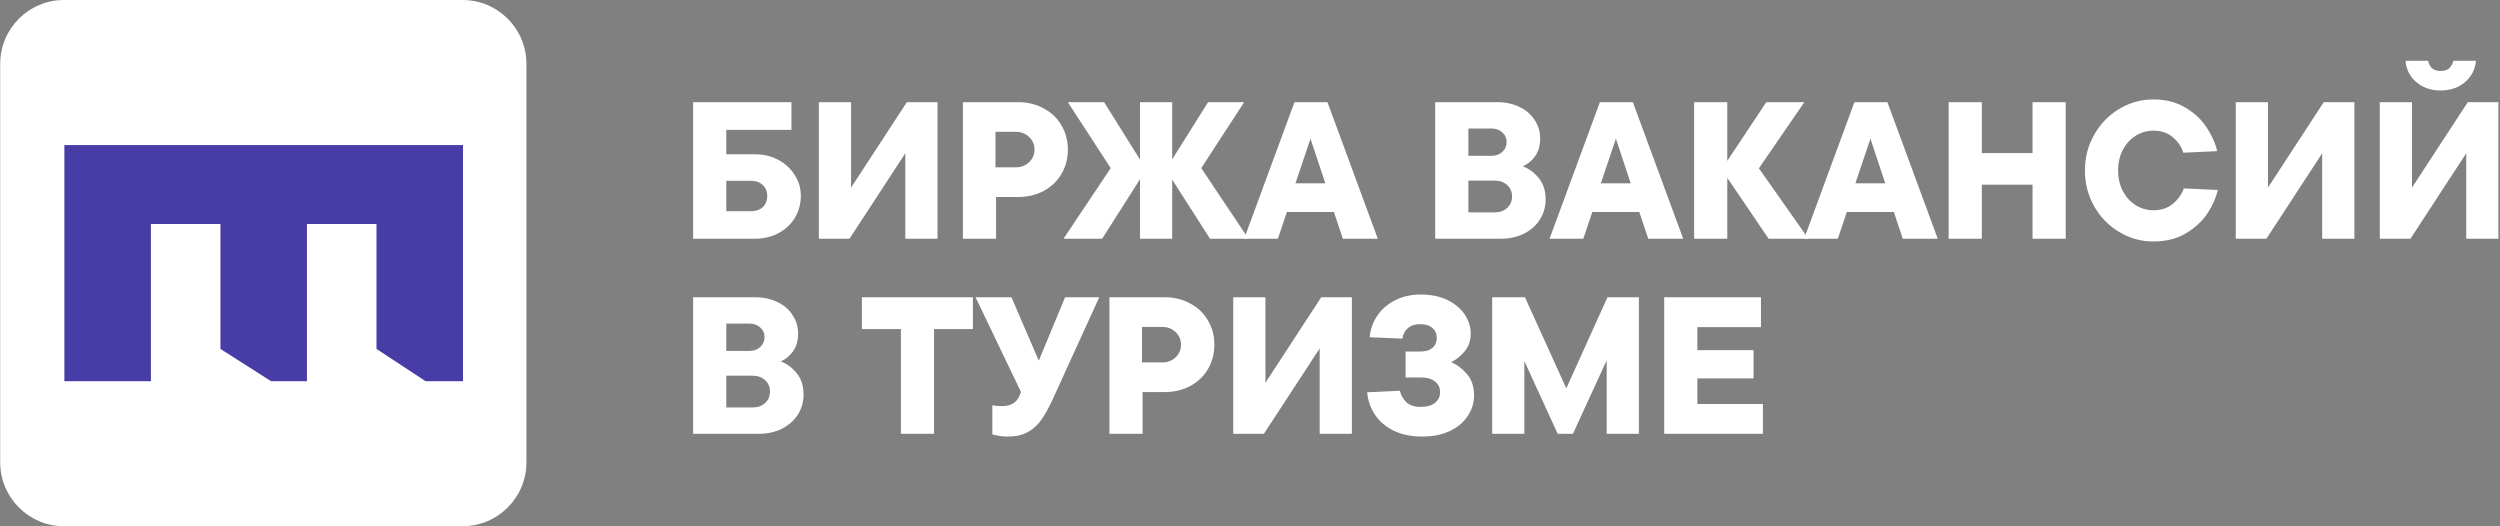
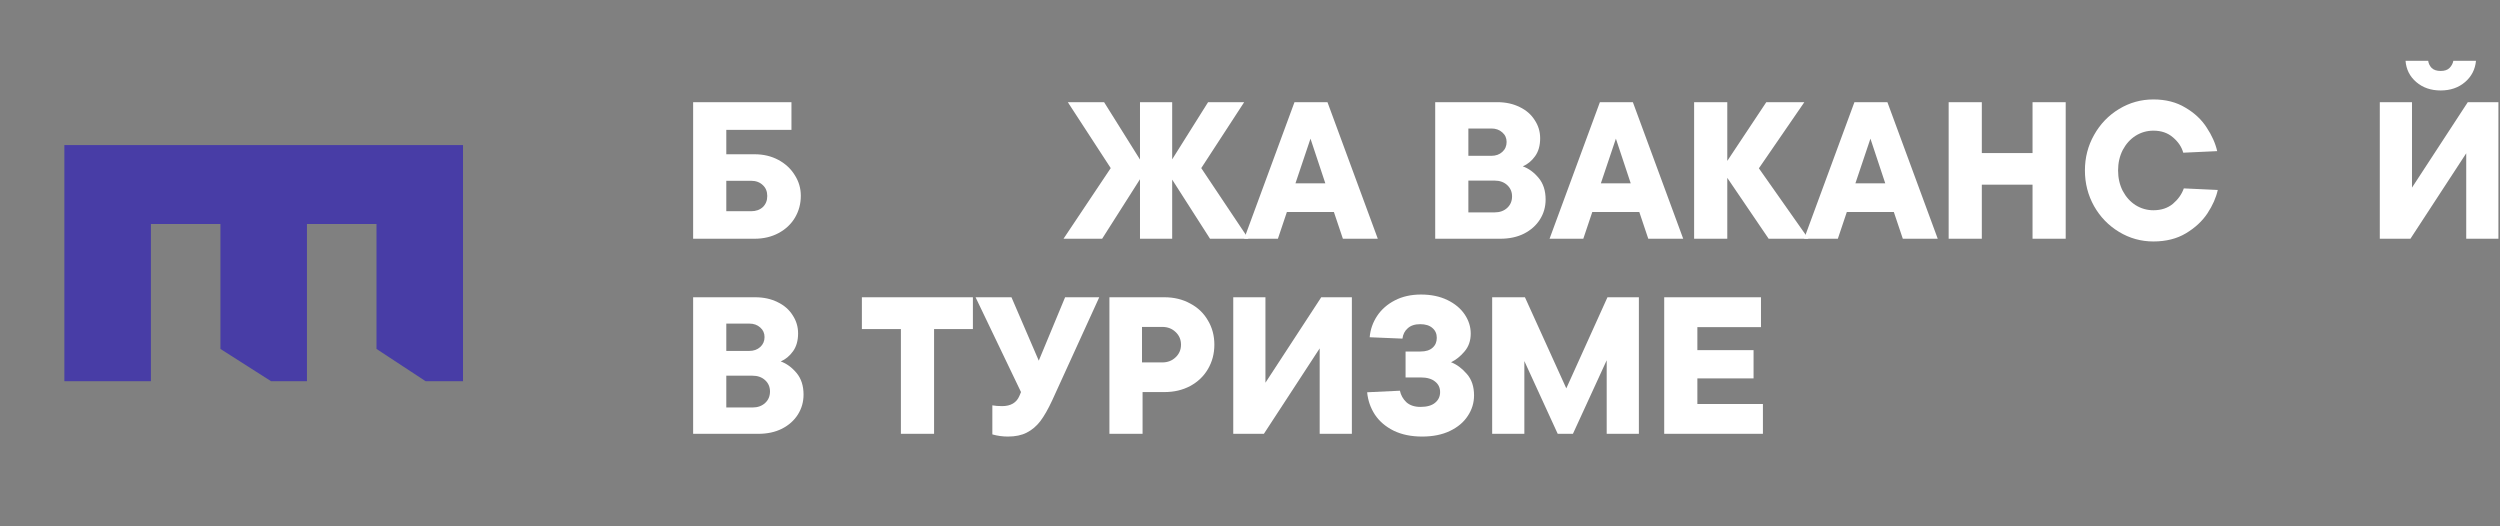
<svg xmlns="http://www.w3.org/2000/svg" viewBox="0 0 210.00 44.21" data-guides="{&quot;vertical&quot;:[],&quot;horizontal&quot;:[]}">
  <rect x="0" y="0" width="210.00" height="44.21" fill="#808080" stroke="none" />
  <defs />
-   <path fill="white" stroke="none" fill-opacity="1" stroke-width="1" stroke-opacity="1" alignment-baseline="baseline" baseline-shift="baseline" id="tSvg10b820656df" title="Path 1" d="M0.016 5.369C0.016 2.404 2.421 0 5.385 0C16.541 0 27.696 0 38.851 0C41.816 0 44.22 2.404 44.22 5.369C44.22 16.524 44.22 27.68 44.22 38.835C44.22 41.799 41.816 44.204 38.851 44.204C27.696 44.204 16.541 44.204 5.385 44.204C2.421 44.204 0.016 41.799 0.016 38.835C0.016 27.68 0.016 16.524 0.016 5.369Z" />
  <path fill="#483da6" stroke="none" fill-opacity="1" stroke-width="1" stroke-opacity="1" alignment-baseline="baseline" baseline-shift="baseline" id="tSvg16ba3aacb1d" title="Path 2" d="M31.625 18.817C29.678 18.817 27.731 18.817 25.784 18.817C25.784 23.218 25.784 27.619 25.784 32.021C24.779 32.021 23.774 32.021 22.769 32.021C21.351 31.117 19.933 30.213 18.516 29.31C18.516 25.812 18.516 22.315 18.516 18.817C16.569 18.817 14.622 18.817 12.676 18.817C12.676 23.218 12.676 27.619 12.676 32.021C10.253 32.021 7.83 32.021 5.407 32.021C5.407 25.408 5.407 18.796 5.407 12.183C16.569 12.183 27.731 12.183 38.893 12.183C38.893 18.796 38.893 25.408 38.893 32.021C37.846 32.021 36.798 32.021 35.751 32.021C34.375 31.117 33 30.213 31.625 29.31C31.625 25.812 31.625 22.315 31.625 18.817Z" />
  <path fill="white" stroke="none" fill-opacity="1" stroke-width="1" stroke-opacity="1" alignment-baseline="baseline" baseline-shift="baseline" id="tSvg8bdfa56daa" title="Path 3" d="M63.385 12.958C64.128 12.958 64.794 13.116 65.385 13.433C65.974 13.75 66.433 14.176 66.761 14.711C67.099 15.236 67.269 15.815 67.269 16.448C67.269 17.115 67.105 17.727 66.777 18.284C66.449 18.83 65.991 19.262 65.401 19.578C64.811 19.895 64.139 20.054 63.385 20.054C61.664 20.054 59.944 20.054 58.223 20.054C58.223 16.23 58.223 12.406 58.223 8.582C60.976 8.582 63.729 8.582 66.482 8.582C66.482 9.358 66.482 10.133 66.482 10.909C64.658 10.909 62.833 10.909 61.009 10.909C61.009 11.592 61.009 12.275 61.009 12.958C61.801 12.958 62.593 12.958 63.385 12.958ZM63.09 17.743C63.494 17.743 63.822 17.628 64.073 17.399C64.325 17.158 64.45 16.847 64.45 16.465C64.45 16.082 64.325 15.776 64.073 15.547C63.822 15.307 63.494 15.186 63.09 15.186C62.396 15.186 61.703 15.186 61.009 15.186C61.009 16.039 61.009 16.891 61.009 17.743C61.703 17.743 62.396 17.743 63.09 17.743Z" />
-   <path fill="white" stroke="none" fill-opacity="1" stroke-width="1" stroke-opacity="1" alignment-baseline="baseline" baseline-shift="baseline" id="tSvg11f9323c4ad" title="Path 4" d="M71.489 15.76C73.052 13.367 74.614 10.975 76.176 8.582C77.034 8.582 77.891 8.582 78.749 8.582C78.749 12.406 78.749 16.23 78.749 20.054C77.848 20.054 76.947 20.054 76.045 20.054C76.045 17.661 76.045 15.268 76.045 12.876C74.483 15.268 72.92 17.661 71.358 20.054C70.5 20.054 69.643 20.054 68.785 20.054C68.785 16.23 68.785 12.406 68.785 8.582C69.686 8.582 70.588 8.582 71.489 8.582C71.489 10.975 71.489 13.367 71.489 15.76Z" />
-   <path fill="white" stroke="none" fill-opacity="1" stroke-width="1" stroke-opacity="1" alignment-baseline="baseline" baseline-shift="baseline" id="tSvg10e191fc0cd" title="Path 5" d="M85.505 8.582C86.314 8.582 87.035 8.757 87.669 9.107C88.313 9.445 88.81 9.921 89.16 10.532C89.52 11.133 89.701 11.811 89.701 12.564C89.701 13.318 89.52 14.001 89.16 14.613C88.81 15.214 88.313 15.689 87.669 16.039C87.035 16.377 86.314 16.547 85.505 16.547C84.893 16.547 84.281 16.547 83.67 16.547C83.67 17.716 83.67 18.885 83.67 20.054C82.741 20.054 81.812 20.054 80.884 20.054C80.884 16.23 80.884 12.406 80.884 8.582C82.424 8.582 83.965 8.582 85.505 8.582ZM85.325 14.056C85.773 14.056 86.145 13.914 86.439 13.63C86.745 13.345 86.898 12.991 86.898 12.564C86.898 12.138 86.745 11.783 86.439 11.499C86.145 11.215 85.773 11.073 85.325 11.073C84.757 11.073 84.189 11.073 83.621 11.073C83.621 12.067 83.621 13.062 83.621 14.056C84.189 14.056 84.757 14.056 85.325 14.056Z" />
  <path fill="white" stroke="none" fill-opacity="1" stroke-width="1" stroke-opacity="1" alignment-baseline="baseline" baseline-shift="baseline" id="tSvg1beb50d86a" title="Path 6" d="M100.905 14.121C102.227 16.099 103.549 18.076 104.871 20.054C103.795 20.054 102.719 20.054 101.642 20.054C100.583 18.398 99.523 16.743 98.463 15.088C98.463 16.743 98.463 18.398 98.463 20.054C97.562 20.054 96.661 20.054 95.759 20.054C95.759 18.387 95.759 16.721 95.759 15.055C94.7 16.721 93.64 18.387 92.58 20.054C91.499 20.054 90.417 20.054 89.335 20.054C90.657 18.076 91.979 16.099 93.301 14.121C92.099 12.275 90.898 10.429 89.696 8.582C90.712 8.582 91.728 8.582 92.744 8.582C93.749 10.188 94.754 11.794 95.759 13.4C95.759 11.794 95.759 10.188 95.759 8.582C96.661 8.582 97.562 8.582 98.463 8.582C98.463 10.183 98.463 11.783 98.463 13.384C99.469 11.783 100.474 10.183 101.479 8.582C102.489 8.582 103.5 8.582 104.511 8.582C103.309 10.429 102.107 12.275 100.905 14.121Z" />
  <path fill="white" stroke="none" fill-opacity="1" stroke-width="1" stroke-opacity="1" alignment-baseline="baseline" baseline-shift="baseline" id="tSvg4029e876da" title="Path 7" d="M115.735 20.054C114.757 20.054 113.779 20.054 112.802 20.054C112.55 19.305 112.299 18.557 112.047 17.808C110.731 17.808 109.415 17.808 108.098 17.808C107.847 18.557 107.596 19.305 107.344 20.054C106.399 20.054 105.454 20.054 104.509 20.054C105.919 16.23 107.328 12.406 108.737 8.582C109.66 8.582 110.584 8.582 111.507 8.582C112.916 12.406 114.326 16.23 115.735 20.054ZM108.819 15.399C109.655 15.399 110.491 15.399 111.327 15.399C110.911 14.149 110.496 12.898 110.081 11.647C109.66 12.898 109.24 14.149 108.819 15.399Z" />
  <path fill="white" stroke="none" fill-opacity="1" stroke-width="1" stroke-opacity="1" alignment-baseline="baseline" baseline-shift="baseline" id="tSvg5f840bc1c9" title="Path 8" d="M127.915 13.974C128.407 14.149 128.849 14.471 129.242 14.941C129.636 15.41 129.832 16.017 129.832 16.76C129.832 17.372 129.674 17.929 129.357 18.431C129.04 18.934 128.592 19.332 128.013 19.628C127.445 19.912 126.784 20.054 126.03 20.054C124.206 20.054 122.381 20.054 120.557 20.054C120.557 16.23 120.557 12.406 120.557 8.582C122.294 8.582 124.031 8.582 125.768 8.582C126.478 8.582 127.106 8.719 127.653 8.992C128.199 9.254 128.62 9.62 128.915 10.09C129.221 10.549 129.373 11.057 129.373 11.614C129.373 12.226 129.232 12.728 128.947 13.122C128.663 13.515 128.32 13.799 127.915 13.974ZM123.343 10.794C123.343 11.559 123.343 12.324 123.343 13.089C123.987 13.089 124.632 13.089 125.276 13.089C125.648 13.089 125.954 12.98 126.194 12.761C126.435 12.543 126.555 12.264 126.555 11.925C126.555 11.598 126.435 11.33 126.194 11.122C125.954 10.904 125.648 10.794 125.276 10.794C124.632 10.794 123.987 10.794 123.343 10.794ZM125.539 17.841C125.976 17.841 126.331 17.716 126.604 17.464C126.877 17.213 127.013 16.891 127.013 16.497C127.013 16.115 126.877 15.798 126.604 15.547C126.331 15.296 125.976 15.17 125.539 15.17C124.807 15.17 124.075 15.17 123.343 15.17C123.343 16.06 123.343 16.951 123.343 17.841C124.075 17.841 124.807 17.841 125.539 17.841Z" />
  <path fill="white" stroke="none" fill-opacity="1" stroke-width="1" stroke-opacity="1" alignment-baseline="baseline" baseline-shift="baseline" id="tSvg56b7c7f9c9" title="Path 9" d="M141.389 20.054C140.411 20.054 139.433 20.054 138.455 20.054C138.204 19.305 137.952 18.557 137.701 17.808C136.385 17.808 135.068 17.808 133.752 17.808C133.501 18.557 133.249 19.305 132.998 20.054C132.053 20.054 131.108 20.054 130.163 20.054C131.572 16.23 132.982 12.406 134.391 8.582C135.314 8.582 136.237 8.582 137.161 8.582C138.57 12.406 139.979 16.23 141.389 20.054ZM134.473 15.399C135.309 15.399 136.144 15.399 136.98 15.399C136.565 14.149 136.15 12.898 135.735 11.647C135.314 12.898 134.894 14.149 134.473 15.399Z" />
  <path fill="white" stroke="none" fill-opacity="1" stroke-width="1" stroke-opacity="1" alignment-baseline="baseline" baseline-shift="baseline" id="tSvg18852dce3f" title="Path 10" d="M147.746 14.138C149.134 16.11 150.522 18.082 151.909 20.054C150.795 20.054 149.68 20.054 148.566 20.054C147.408 18.349 146.25 16.645 145.092 14.941C145.092 16.645 145.092 18.349 145.092 20.054C144.163 20.054 143.234 20.054 142.306 20.054C142.306 16.23 142.306 12.406 142.306 8.582C143.234 8.582 144.163 8.582 145.092 8.582C145.092 10.226 145.092 11.871 145.092 13.515C146.184 11.871 147.277 10.226 148.369 8.582C149.435 8.582 150.5 8.582 151.565 8.582C150.292 10.434 149.019 12.286 147.746 14.138Z" />
  <path fill="white" stroke="none" fill-opacity="1" stroke-width="1" stroke-opacity="1" alignment-baseline="baseline" baseline-shift="baseline" id="tSvg1791249254d" title="Path 11" d="M162.77 20.054C161.792 20.054 160.814 20.054 159.836 20.054C159.585 19.305 159.333 18.557 159.082 17.808C157.766 17.808 156.449 17.808 155.133 17.808C154.882 18.557 154.63 19.305 154.379 20.054C153.434 20.054 152.489 20.054 151.544 20.054C152.953 16.23 154.363 12.406 155.772 8.582C156.695 8.582 157.618 8.582 158.541 8.582C159.951 12.406 161.36 16.23 162.77 20.054ZM155.854 15.399C156.69 15.399 157.525 15.399 158.361 15.399C157.946 14.149 157.531 12.898 157.116 11.647C156.695 12.898 156.274 14.149 155.854 15.399Z" />
  <path fill="white" stroke="none" fill-opacity="1" stroke-width="1" stroke-opacity="1" alignment-baseline="baseline" baseline-shift="baseline" id="tSvg186af8bd271" title="Path 12" d="M170.733 12.859C170.733 11.434 170.733 10.008 170.733 8.582C171.662 8.582 172.591 8.582 173.519 8.582C173.519 12.406 173.519 16.23 173.519 20.054C172.591 20.054 171.662 20.054 170.733 20.054C170.733 18.54 170.733 17.027 170.733 15.514C169.313 15.514 167.893 15.514 166.473 15.514C166.473 17.027 166.473 18.54 166.473 20.054C165.544 20.054 164.615 20.054 163.687 20.054C163.687 16.23 163.687 12.406 163.687 8.582C164.615 8.582 165.544 8.582 166.473 8.582C166.473 10.008 166.473 11.434 166.473 12.859C167.893 12.859 169.313 12.859 170.733 12.859Z" />
  <path fill="white" stroke="none" fill-opacity="1" stroke-width="1" stroke-opacity="1" alignment-baseline="baseline" baseline-shift="baseline" id="tSvgcde039a2ef" title="Path 13" d="M180.885 20.283C179.847 20.283 178.886 20.015 178.001 19.48C177.116 18.945 176.417 18.224 175.903 17.317C175.39 16.399 175.133 15.399 175.133 14.318C175.133 13.236 175.39 12.242 175.903 11.335C176.417 10.418 177.116 9.691 178.001 9.156C178.886 8.62 179.847 8.353 180.885 8.353C181.923 8.353 182.819 8.582 183.572 9.041C184.338 9.489 184.933 10.046 185.359 10.713C185.796 11.368 186.091 12.029 186.244 12.695C185.293 12.739 184.343 12.783 183.392 12.827C183.261 12.346 182.977 11.92 182.54 11.548C182.103 11.166 181.552 10.975 180.885 10.975C180.35 10.975 179.852 11.117 179.394 11.401C178.946 11.685 178.586 12.084 178.312 12.597C178.05 13.111 177.919 13.684 177.919 14.318C177.919 14.952 178.05 15.525 178.312 16.039C178.586 16.552 178.946 16.951 179.394 17.235C179.852 17.519 180.35 17.661 180.885 17.661C181.541 17.661 182.087 17.481 182.524 17.12C182.961 16.749 183.267 16.317 183.441 15.825C184.392 15.869 185.343 15.913 186.293 15.957C186.151 16.601 185.862 17.257 185.424 17.923C184.988 18.579 184.387 19.136 183.622 19.595C182.857 20.054 181.945 20.283 180.885 20.283Z" />
-   <path fill="white" stroke="none" fill-opacity="1" stroke-width="1" stroke-opacity="1" alignment-baseline="baseline" baseline-shift="baseline" id="tSvg442d22e1dc" title="Path 14" d="M190.508 15.76C192.07 13.367 193.633 10.975 195.195 8.582C196.053 8.582 196.91 8.582 197.768 8.582C197.768 12.406 197.768 16.23 197.768 20.054C196.867 20.054 195.965 20.054 195.064 20.054C195.064 17.661 195.064 15.268 195.064 12.876C193.501 15.268 191.939 17.661 190.377 20.054C189.519 20.054 188.662 20.054 187.804 20.054C187.804 16.23 187.804 12.406 187.804 8.582C188.705 8.582 189.607 8.582 190.508 8.582C190.508 10.975 190.508 13.367 190.508 15.76Z" />
  <path fill="white" stroke="none" fill-opacity="1" stroke-width="1" stroke-opacity="1" alignment-baseline="baseline" baseline-shift="baseline" id="tSvg326b285c2b" title="Path 15" d="M202.607 15.76C204.169 13.367 205.731 10.975 207.294 8.582C208.151 8.582 209.009 8.582 209.867 8.582C209.867 12.406 209.867 16.23 209.867 20.054C208.965 20.054 208.064 20.054 207.163 20.054C207.163 17.661 207.163 15.268 207.163 12.876C205.6 15.268 204.038 17.661 202.476 20.054C201.618 20.054 200.76 20.054 199.903 20.054C199.903 16.23 199.903 12.406 199.903 8.582C200.804 8.582 201.705 8.582 202.607 8.582C202.607 10.975 202.607 13.367 202.607 15.76ZM205.016 7.599C204.196 7.599 203.513 7.364 202.967 6.894C202.421 6.425 202.12 5.829 202.066 5.108C202.7 5.108 203.333 5.108 203.967 5.108C204 5.338 204.098 5.54 204.262 5.714C204.437 5.878 204.688 5.96 205.016 5.96C205.343 5.96 205.589 5.878 205.753 5.714C205.928 5.54 206.037 5.338 206.081 5.108C206.715 5.108 207.348 5.108 207.982 5.108C207.916 5.829 207.61 6.425 207.064 6.894C206.518 7.364 205.835 7.599 205.016 7.599Z" />
  <path fill="white" stroke="none" fill-opacity="1" stroke-width="1" stroke-opacity="1" alignment-baseline="baseline" baseline-shift="baseline" id="tSvg15d48c5f13a" title="Path 16" d="M65.581 30.361C66.073 30.536 66.515 30.858 66.909 31.328C67.302 31.798 67.498 32.404 67.498 33.147C67.498 33.759 67.34 34.316 67.023 34.819C66.706 35.322 66.258 35.72 65.679 36.015C65.111 36.299 64.45 36.441 63.696 36.441C61.872 36.441 60.047 36.441 58.223 36.441C58.223 32.617 58.223 28.794 58.223 24.97C59.96 24.97 61.697 24.97 63.434 24.97C64.144 24.97 64.773 25.107 65.319 25.38C65.865 25.642 66.286 26.008 66.581 26.478C66.886 26.936 67.04 27.444 67.04 28.002C67.04 28.613 66.897 29.116 66.613 29.509C66.329 29.902 65.985 30.187 65.581 30.361ZM61.009 27.182C61.009 27.947 61.009 28.712 61.009 29.477C61.653 29.477 62.298 29.477 62.943 29.477C63.314 29.477 63.62 29.367 63.861 29.149C64.101 28.93 64.221 28.652 64.221 28.313C64.221 27.985 64.101 27.718 63.861 27.51C63.62 27.291 63.314 27.182 62.943 27.182C62.298 27.182 61.653 27.182 61.009 27.182ZM63.205 34.229C63.642 34.229 63.997 34.103 64.27 33.852C64.543 33.601 64.68 33.278 64.68 32.885C64.68 32.503 64.543 32.186 64.27 31.935C63.997 31.683 63.642 31.558 63.205 31.558C62.473 31.558 61.741 31.558 61.009 31.558C61.009 32.448 61.009 33.339 61.009 34.229C61.741 34.229 62.473 34.229 63.205 34.229Z" />
  <path fill="white" stroke="none" fill-opacity="1" stroke-width="1" stroke-opacity="1" alignment-baseline="baseline" baseline-shift="baseline" id="tSvg351bb1b91e" title="Path 17" d="M78.462 36.441C77.533 36.441 76.604 36.441 75.675 36.441C75.675 33.508 75.675 30.574 75.675 27.641C74.583 27.641 73.491 27.641 72.398 27.641C72.398 26.751 72.398 25.86 72.398 24.97C75.507 24.97 78.615 24.97 81.723 24.97C81.723 25.86 81.723 26.751 81.723 27.641C80.636 27.641 79.549 27.641 78.462 27.641C78.462 30.574 78.462 33.508 78.462 36.441Z" />
  <path fill="white" stroke="none" fill-opacity="1" stroke-width="1" stroke-opacity="1" alignment-baseline="baseline" baseline-shift="baseline" id="tSvg1389ade825c" title="Path 18" d="M89.469 24.97C90.425 24.97 91.381 24.97 92.337 24.97C91.021 27.854 89.704 30.738 88.388 33.623C88.049 34.355 87.716 34.939 87.388 35.376C87.06 35.802 86.677 36.124 86.241 36.343C85.815 36.561 85.29 36.671 84.668 36.671C84.22 36.671 83.783 36.611 83.357 36.49C83.357 35.677 83.357 34.863 83.357 34.049C83.586 34.092 83.859 34.114 84.176 34.114C84.908 34.114 85.394 33.825 85.634 33.246C85.678 33.142 85.722 33.038 85.765 32.934C84.493 30.279 83.22 27.625 81.947 24.97C82.952 24.97 83.958 24.97 84.963 24.97C85.727 26.745 86.492 28.521 87.257 30.296C87.994 28.521 88.731 26.745 89.469 24.97Z" />
  <path fill="white" stroke="none" fill-opacity="1" stroke-width="1" stroke-opacity="1" alignment-baseline="baseline" baseline-shift="baseline" id="tSvg1883879e516" title="Path 19" d="M97.812 24.97C98.621 24.97 99.341 25.145 99.975 25.494C100.62 25.833 101.117 26.308 101.467 26.92C101.827 27.521 102.007 28.198 102.007 28.952C102.007 29.706 101.827 30.389 101.467 31.001C101.117 31.602 100.62 32.077 99.975 32.426C99.341 32.765 98.621 32.934 97.812 32.934C97.2 32.934 96.588 32.934 95.976 32.934C95.976 34.103 95.976 35.272 95.976 36.441C95.048 36.441 94.119 36.441 93.191 36.441C93.191 32.617 93.191 28.794 93.191 24.97C94.731 24.97 96.272 24.97 97.812 24.97ZM97.632 30.443C98.08 30.443 98.451 30.301 98.746 30.017C99.052 29.733 99.205 29.378 99.205 28.952C99.205 28.526 99.052 28.171 98.746 27.887C98.451 27.603 98.08 27.461 97.632 27.461C97.064 27.461 96.496 27.461 95.928 27.461C95.928 28.455 95.928 29.449 95.928 30.443C96.496 30.443 97.064 30.443 97.632 30.443Z" />
  <path fill="white" stroke="none" fill-opacity="1" stroke-width="1" stroke-opacity="1" alignment-baseline="baseline" baseline-shift="baseline" id="tSvg30465a7ce" title="Path 20" d="M106.297 32.148C107.859 29.755 109.422 27.363 110.984 24.97C111.842 24.97 112.699 24.97 113.557 24.97C113.557 28.794 113.557 32.617 113.557 36.441C112.656 36.441 111.754 36.441 110.853 36.441C110.853 34.049 110.853 31.656 110.853 29.263C109.291 31.656 107.728 34.049 106.166 36.441C105.308 36.441 104.451 36.441 103.593 36.441C103.593 32.617 103.593 28.794 103.593 24.97C104.494 24.97 105.396 24.97 106.297 24.97C106.297 27.363 106.297 29.755 106.297 32.148Z" />
  <path fill="white" stroke="none" fill-opacity="1" stroke-width="1" stroke-opacity="1" alignment-baseline="baseline" baseline-shift="baseline" id="tSvg6b758961b7" title="Path 21" d="M121.886 30.427C122.367 30.613 122.809 30.941 123.214 31.41C123.618 31.869 123.82 32.47 123.82 33.213C123.82 33.836 123.645 34.409 123.296 34.934C122.957 35.458 122.46 35.879 121.804 36.196C121.149 36.512 120.368 36.671 119.461 36.671C118.543 36.671 117.746 36.507 117.069 36.179C116.391 35.84 115.867 35.392 115.495 34.835C115.124 34.267 114.905 33.639 114.84 32.951C115.757 32.907 116.675 32.863 117.593 32.82C117.669 33.191 117.85 33.513 118.134 33.786C118.428 34.049 118.822 34.18 119.314 34.18C119.86 34.18 120.269 34.065 120.543 33.836C120.826 33.606 120.969 33.306 120.969 32.934C120.969 32.563 120.826 32.268 120.543 32.049C120.269 31.82 119.865 31.705 119.33 31.705C118.909 31.705 118.489 31.705 118.068 31.705C118.068 30.979 118.068 30.252 118.068 29.526C118.489 29.526 118.909 29.526 119.33 29.526C119.767 29.526 120.1 29.422 120.33 29.214C120.57 29.007 120.69 28.728 120.69 28.379C120.69 28.029 120.564 27.75 120.313 27.543C120.073 27.335 119.734 27.231 119.297 27.231C118.849 27.231 118.5 27.346 118.249 27.576C117.997 27.794 117.85 28.084 117.806 28.444C116.888 28.406 115.971 28.368 115.053 28.329C115.108 27.685 115.315 27.089 115.675 26.543C116.036 25.997 116.533 25.56 117.166 25.232C117.8 24.904 118.532 24.741 119.363 24.741C120.204 24.741 120.941 24.893 121.575 25.199C122.209 25.505 122.695 25.91 123.034 26.412C123.372 26.915 123.541 27.45 123.541 28.018C123.541 28.619 123.367 29.122 123.017 29.526C122.678 29.93 122.302 30.23 121.886 30.427Z" />
  <path fill="white" stroke="none" fill-opacity="1" stroke-width="1" stroke-opacity="1" alignment-baseline="baseline" baseline-shift="baseline" id="tSvg9bb8fc799e" title="Path 22" d="M131.569 32.623C132.722 30.072 133.875 27.521 135.027 24.97C135.907 24.97 136.786 24.97 137.666 24.97C137.666 28.794 137.666 32.617 137.666 36.441C136.764 36.441 135.863 36.441 134.962 36.441C134.962 34.382 134.962 32.322 134.962 30.263C134.017 32.322 133.071 34.382 132.126 36.441C131.7 36.441 131.274 36.441 130.848 36.441C129.914 34.404 128.98 32.366 128.046 30.329C128.046 32.366 128.046 34.404 128.046 36.441C127.145 36.441 126.243 36.441 125.342 36.441C125.342 32.617 125.342 28.794 125.342 24.97C126.26 24.97 127.177 24.97 128.095 24.97C129.253 27.521 130.411 30.072 131.569 32.623Z" />
  <path fill="white" stroke="none" fill-opacity="1" stroke-width="1" stroke-opacity="1" alignment-baseline="baseline" baseline-shift="baseline" id="tSvg13a2b98f0f0" title="Path 23" d="M142.579 31.787C142.579 32.503 142.579 33.218 142.579 33.934C144.415 33.934 146.25 33.934 148.085 33.934C148.085 34.77 148.085 35.606 148.085 36.441C145.321 36.441 142.557 36.441 139.793 36.441C139.793 32.617 139.793 28.794 139.793 24.97C142.503 24.97 145.212 24.97 147.922 24.97C147.922 25.806 147.922 26.642 147.922 27.477C146.141 27.477 144.36 27.477 142.579 27.477C142.579 28.122 142.579 28.766 142.579 29.411C144.152 29.411 145.726 29.411 147.299 29.411C147.299 30.203 147.299 30.995 147.299 31.787C145.726 31.787 144.152 31.787 142.579 31.787Z" />
</svg>